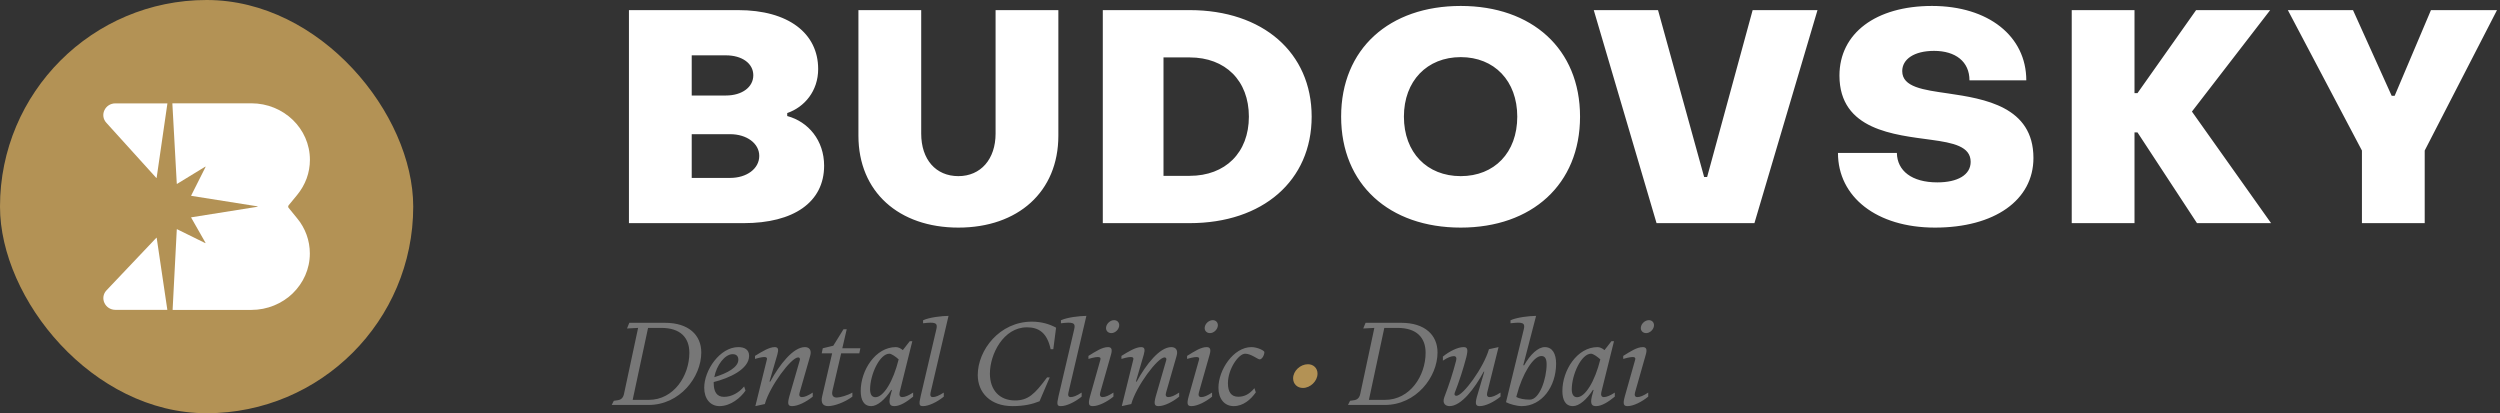
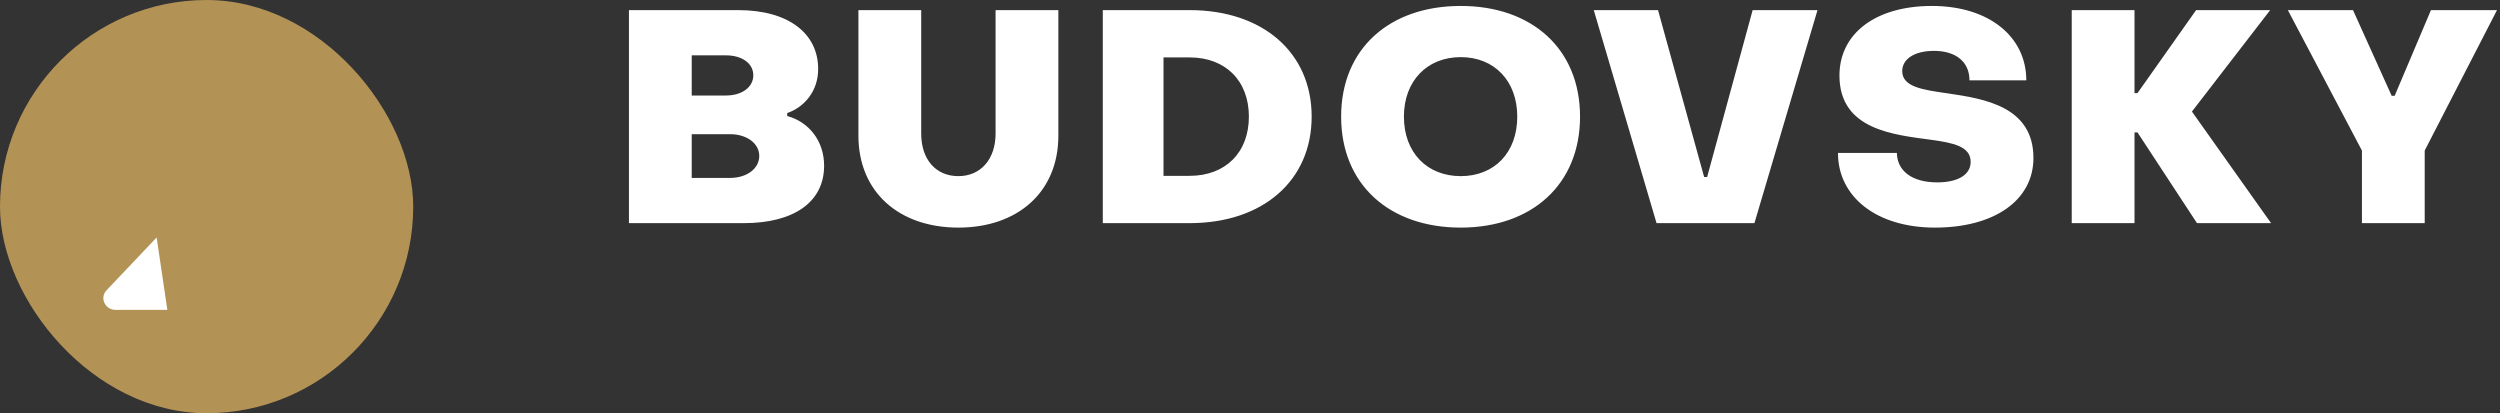
<svg xmlns="http://www.w3.org/2000/svg" width="605" height="100" viewBox="0 0 605 100" fill="none">
  <rect x="0" y="0" width="605" height="100" fill="#333333" stroke="none" />
  <rect width="100" height="100" rx="50" fill="#B39255" />
-   <path d="M74.982 61.339C74.982 58.219 73.899 55.218 71.885 52.8L69.877 50.336C69.69 50.157 69.69 49.858 69.877 49.649L71.903 47.186C72.895 45.976 73.669 44.633 74.208 43.185C74.734 41.751 75 40.214 75 38.676C75 31.106 68.637 25 60.817 25H41.759C41.729 25 41.711 25.015 41.711 25.044L42.782 44.453C42.782 44.499 42.824 44.513 42.854 44.499L49.67 40.333C49.719 40.303 49.761 40.348 49.749 40.393L46.265 47.32C46.247 47.35 46.265 47.395 46.295 47.395L62.305 49.933C62.365 49.948 62.365 50.022 62.305 50.038L46.295 52.59C46.265 52.605 46.247 52.635 46.265 52.665L49.731 58.756C49.749 58.785 49.743 58.812 49.719 58.826C49.707 58.834 49.688 58.837 49.67 58.831L42.854 55.472C42.824 55.457 42.782 55.487 42.782 55.517L41.772 74.956C41.772 74.97 41.79 75 41.82 75H60.817C64.718 75 68.281 73.463 70.833 70.999C73.391 68.506 74.982 65.117 74.982 61.339Z" fill="white" />
-   <path d="M27.933 25.015H40.465C40.495 25.015 40.526 25.045 40.507 25.075L37.907 43.021C37.907 43.065 37.846 43.081 37.816 43.051L25.756 29.733C24.062 27.927 25.399 25.015 27.933 25.015Z" fill="white" />
  <path d="M37.919 57.562L40.489 74.926C40.489 74.956 40.477 74.985 40.447 74.985H27.951C25.411 74.985 24.062 72.075 25.78 70.253L37.846 57.532C37.858 57.518 37.919 57.532 37.919 57.562Z" fill="white" />
  <path d="M179.996 54H152.204V2.448H178.628C190.796 2.448 197.996 8.064 197.996 16.704C197.996 22.032 194.684 25.92 190.508 27.36V28.08C195.62 29.448 199.436 33.984 199.436 40.104C199.436 48.96 192.02 54 179.996 54ZM167.396 13.392V23.112H175.676C179.564 23.112 182.3 21.096 182.3 18.216C182.3 15.336 179.564 13.392 175.676 13.392H167.396ZM167.396 32.472V43.056H176.684C180.716 43.056 183.74 40.824 183.74 37.728C183.74 34.704 180.716 32.472 176.684 32.472H167.396ZM231.931 55.08C217.531 55.08 207.739 46.44 207.739 32.832V2.448H222.931V32.328C222.931 38.592 226.459 42.624 231.931 42.624C237.331 42.624 240.931 38.52 240.931 32.328V2.448H256.123V32.832C256.123 46.44 246.331 55.08 231.931 55.08ZM287.902 54H266.878V2.448H287.902C305.614 2.448 317.422 12.744 317.422 28.224C317.422 43.704 305.614 54 287.902 54ZM281.566 13.896V42.552H287.902C296.542 42.552 302.23 36.936 302.23 28.224C302.23 19.512 296.542 13.896 287.902 13.896H281.566ZM353.498 55.08C336.218 55.08 324.554 44.64 324.554 28.224C324.554 11.808 336.218 1.44 353.498 1.44C370.706 1.44 382.37 11.808 382.37 28.224C382.37 44.64 370.706 55.08 353.498 55.08ZM353.498 42.624C361.634 42.624 367.178 36.936 367.178 28.224C367.178 19.584 361.634 13.824 353.498 13.824C345.362 13.824 339.746 19.584 339.746 28.224C339.746 36.936 345.362 42.624 353.498 42.624ZM424.571 54H400.883L385.691 2.448H401.243L412.403 42.84H413.123L424.139 2.448H439.835L424.571 54ZM468.26 55.08C454.148 55.08 444.788 47.664 444.788 37.008H459.044C459.116 41.328 462.644 44.136 468.836 44.136C473.732 44.136 476.9 42.336 476.9 39.168C476.9 35.424 472.652 34.56 467.396 33.84C458.54 32.616 445.148 31.536 445.148 18.288C445.148 8.064 453.932 1.44 467.54 1.44C481.22 1.44 490.364 8.784 490.364 19.44H476.612C476.612 14.904 473.228 12.312 468.044 12.312C463.22 12.312 460.34 14.328 460.34 17.208C460.34 21.096 465.452 21.744 471.428 22.608C480.212 23.904 492.092 25.776 492.092 38.232C492.092 48.456 482.66 55.08 468.26 55.08ZM516.551 54H501.359V2.448H516.551V22.536H517.271L531.455 2.448H549.383L530.447 27L549.599 54H531.671L517.271 32.04H516.551V54ZM586.779 54H571.587V36.432L553.659 2.448H569.427L578.787 23.184H579.507L588.291 2.448H604.275L586.779 36.432V54Z" fill="white" />
-   <path d="M148.038 98L148.542 96.992L149.494 96.852C150.278 96.74 150.81 96.292 151.006 95.34L154.422 79.352L151.734 79.492L152.294 78.12H160.946C166.658 78.12 169.71 81.088 169.71 85.288C169.71 91.252 164.53 98 156.942 98H148.038ZM153.106 96.768H156.998C163.074 96.768 166.826 90.916 166.826 85.372C166.826 81.676 164.614 79.352 160.05 79.352H156.83L153.106 96.768ZM170.421 93.828C170.421 89.572 174.229 84 178.681 84C180.109 84 181.285 84.56 181.285 86.1C181.285 89.376 176.413 91.532 172.717 92.456V92.708C172.717 94.78 173.445 96.04 175.209 96.04C177.029 96.04 178.793 95.06 180.081 93.52L180.417 94.528C179.213 96.264 176.833 98.28 174.117 98.28C171.905 98.28 170.421 96.516 170.421 93.828ZM172.857 91.28C176.077 90.3 178.681 88.844 178.681 87.052C178.681 86.212 178.205 85.708 177.309 85.708C175.405 85.708 173.389 88.396 172.857 91.28ZM182.711 86.128C184.475 85.036 186.183 84 187.471 84C188.339 84 188.479 84.532 188.115 85.82L186.211 92.344H186.407C188.647 88.228 191.951 84 194.779 84C195.703 84 196.543 84.56 196.039 86.212L193.519 94.976C193.295 95.676 193.491 96.096 194.051 96.096C194.723 96.096 195.535 95.76 196.683 95.004V95.984C195.115 97.272 193.071 98.28 191.699 98.28C190.775 98.28 190.467 97.888 191.027 95.9L193.547 87.192C193.687 86.772 193.491 86.492 193.155 86.492C191.475 86.492 186.267 93.492 185.091 97.776L182.795 98.28L185.567 87.08C185.735 86.492 185.567 86.016 182.711 86.856V86.128ZM198.967 95.9L201.375 85.512H198.855L199.107 84.28L201.655 83.664L204.119 79.688H204.903L203.839 84.28H208.207L207.955 85.512H203.559L201.459 94.528C201.207 95.62 201.571 96.208 202.495 96.208C203.251 96.208 205.155 95.676 206.275 95.004V95.984C204.455 97.356 201.879 98.28 200.423 98.28C199.163 98.28 198.575 97.524 198.967 95.9ZM210.84 98.28C209.02 98.28 208.292 96.768 208.292 94.612C208.292 89.6 211.876 84 216.804 84C217.392 84 217.98 84.308 218.484 84.728L220.164 82.572H220.78L217.728 94.864C217.532 95.648 217.784 96.096 218.316 96.096C218.988 96.096 219.828 95.76 220.976 95.004V95.984C219.408 97.272 217.812 98.28 216.44 98.28C215.516 98.28 214.956 97.916 215.432 95.9L215.852 94.36H215.684C214.144 96.74 212.324 98.28 210.84 98.28ZM210.56 94.22C210.56 95.312 210.924 96.124 211.848 96.124C213.808 96.124 216.16 92.316 217.476 86.968C216.748 86.296 215.712 85.596 215.236 85.596C212.856 85.596 210.56 90.692 210.56 94.22ZM226.604 79.66C226.996 78.064 226.24 77.896 223.384 78.232V77.504C224.952 76.776 227.892 76.468 229.544 76.44L225.204 94.976C225.036 95.676 225.176 96.096 225.736 96.096C226.408 96.096 227.22 95.76 228.396 95.004V95.984C226.828 97.272 224.756 98.28 223.384 98.28C222.46 98.28 222.32 97.944 222.796 95.9L226.604 79.66ZM245.016 98.28C239.696 98.28 236.616 95.032 236.616 90.748C236.616 84.756 241.852 77.84 249.72 77.84C252.128 77.84 254.088 78.484 255.572 79.296L254.9 84.504H254.256C253.388 80.472 251.344 79.212 248.516 79.212C242.832 79.212 239.556 85.708 239.556 90.412C239.556 94.388 241.88 96.908 245.632 96.908C248.796 96.908 250.392 95.396 253.388 91.336H254.032L251.568 97.104C249.832 97.804 247.844 98.28 245.016 98.28ZM259.964 79.66C260.356 78.064 259.6 77.896 256.744 78.232V77.504C258.312 76.776 261.252 76.468 262.904 76.44L258.564 94.976C258.396 95.676 258.536 96.096 259.096 96.096C259.768 96.096 260.58 95.76 261.756 95.004V95.984C260.188 97.272 258.116 98.28 256.744 98.28C255.82 98.28 255.68 97.944 256.156 95.9L259.964 79.66ZM264.467 98.28C263.543 98.28 263.235 97.888 263.795 95.9L266.287 87.08C266.455 86.492 266.287 86.016 263.403 86.856V86.128C265.167 85.036 266.735 84 268.135 84C269.003 84 269.227 84.532 268.863 85.82L266.259 94.976C266.063 95.676 266.259 96.096 266.819 96.096C267.491 96.096 268.303 95.76 269.451 95.004V95.984C267.883 97.272 265.839 98.28 264.467 98.28ZM267.687 79.1C267.855 78.232 268.723 77.476 269.619 77.476C270.459 77.476 270.991 78.176 270.823 78.988C270.655 79.884 269.787 80.612 268.947 80.612C268.079 80.612 267.519 79.94 267.687 79.1ZM271.387 86.128C273.151 85.036 274.859 84 276.147 84C277.015 84 277.155 84.532 276.791 85.82L274.887 92.344H275.083C277.323 88.228 280.627 84 283.455 84C284.379 84 285.219 84.56 284.715 86.212L282.195 94.976C281.971 95.676 282.167 96.096 282.727 96.096C283.399 96.096 284.211 95.76 285.359 95.004V95.984C283.791 97.272 281.747 98.28 280.375 98.28C279.451 98.28 279.143 97.888 279.703 95.9L282.223 87.192C282.363 86.772 282.167 86.492 281.831 86.492C280.151 86.492 274.943 93.492 273.767 97.776L271.471 98.28L274.243 87.08C274.411 86.492 274.243 86.016 271.387 86.856V86.128ZM288.338 98.28C287.414 98.28 287.106 97.888 287.666 95.9L290.158 87.08C290.326 86.492 290.158 86.016 287.274 86.856V86.128C289.038 85.036 290.606 84 292.006 84C292.874 84 293.098 84.532 292.734 85.82L290.13 94.976C289.934 95.676 290.13 96.096 290.69 96.096C291.362 96.096 292.174 95.76 293.322 95.004V95.984C291.754 97.272 289.71 98.28 288.338 98.28ZM291.558 79.1C291.726 78.232 292.594 77.476 293.49 77.476C294.33 77.476 294.862 78.176 294.694 78.988C294.526 79.884 293.658 80.612 292.818 80.612C291.95 80.612 291.39 79.94 291.558 79.1ZM298.559 98.28C296.319 98.28 294.863 96.516 294.863 93.828C294.863 89.516 298.503 84 302.843 84C304.271 84 305.979 84.84 305.979 85.204C305.979 85.988 305.391 86.968 304.859 86.968C304.327 86.968 302.787 85.596 301.331 85.596C299.735 85.596 297.159 89.292 297.159 92.736C297.159 94.808 297.915 96.012 299.651 96.012C301.051 96.012 302.283 95.48 303.571 93.94L303.907 94.948C302.703 96.684 300.855 98.28 298.559 98.28ZM326.21 98L326.714 96.992L327.666 96.852C328.45 96.74 328.982 96.292 329.178 95.34L332.594 79.352L329.906 79.492L330.466 78.12H339.118C344.83 78.12 347.882 81.088 347.882 85.288C347.882 91.252 342.702 98 335.114 98H326.21ZM331.278 96.768H335.17C341.246 96.768 344.998 90.916 344.998 85.372C344.998 81.676 342.786 79.352 338.222 79.352H335.002L331.278 96.768ZM350.804 98.28C349.88 98.28 348.928 97.692 349.544 96.068C350.664 93.156 351.616 90.216 352.372 87.304C352.568 86.604 352.372 86.184 351.84 86.184C351.168 86.184 350.328 86.52 349.18 87.276V86.296C350.748 85.008 352.792 84 354.164 84C355.088 84 355.34 84.42 354.864 86.38C354.108 89.292 353.156 92.204 352.036 95.088C351.868 95.508 352.092 95.788 352.428 95.788C354.08 95.788 359.092 88.872 360.324 84.504L362.648 84L359.904 95.004C359.736 95.676 359.932 96.096 360.464 96.096C361.136 96.096 361.948 95.76 363.124 95.004V95.984C361.556 97.272 359.484 98.28 358.112 98.28C357.216 98.28 356.88 97.888 357.412 96.012L359.204 89.936H359.064C356.88 94.024 353.604 98.28 350.804 98.28ZM368.261 98.28C367.057 98.28 365.265 97.776 364.453 97.328L368.765 79.66C369.157 78.064 368.401 77.896 365.545 78.232V77.504C367.113 76.776 370.081 76.468 371.733 76.44L368.625 88.396H368.849C370.333 85.736 372.237 84 373.833 84C375.709 84 376.577 85.624 376.577 88.004C376.577 93.576 373.105 98.28 368.261 98.28ZM366.945 96.068C367.673 96.488 368.933 96.712 370.221 96.712C372.601 96.712 374.281 91.588 374.281 88.172C374.281 86.856 373.917 86.156 373.021 86.156C371.061 86.156 368.373 90.496 367.029 95.732L366.973 95.956L366.945 96.068ZM380.644 98.28C378.824 98.28 378.096 96.768 378.096 94.612C378.096 89.6 381.68 84 386.608 84C387.196 84 387.784 84.308 388.288 84.728L389.968 82.572H390.584L387.532 94.864C387.336 95.648 387.588 96.096 388.12 96.096C388.792 96.096 389.632 95.76 390.78 95.004V95.984C389.212 97.272 387.616 98.28 386.244 98.28C385.32 98.28 384.76 97.916 385.236 95.9L385.656 94.36H385.488C383.948 96.74 382.128 98.28 380.644 98.28ZM380.364 94.22C380.364 95.312 380.728 96.124 381.652 96.124C383.612 96.124 385.964 92.316 387.28 86.968C386.552 86.296 385.516 85.596 385.04 85.596C382.66 85.596 380.364 90.692 380.364 94.22ZM393.885 98.28C392.961 98.28 392.653 97.888 393.213 95.9L395.705 87.08C395.873 86.492 395.705 86.016 392.821 86.856V86.128C394.585 85.036 396.153 84 397.553 84C398.421 84 398.645 84.532 398.281 85.82L395.677 94.976C395.481 95.676 395.677 96.096 396.237 96.096C396.909 96.096 397.721 95.76 398.869 95.004V95.984C397.301 97.272 395.257 98.28 393.885 98.28ZM397.105 79.1C397.273 78.232 398.141 77.476 399.037 77.476C399.877 77.476 400.409 78.176 400.241 78.988C400.073 79.884 399.205 80.612 398.365 80.612C397.497 80.612 396.937 79.94 397.105 79.1Z" fill="#777777" />
-   <path d="M315.313 93.884C313.913 93.884 312.933 92.904 312.933 91.56C312.933 89.768 314.669 88.144 316.517 88.144C317.861 88.144 318.841 89.096 318.841 90.412C318.841 92.26 317.077 93.884 315.313 93.884Z" fill="#B39255" />
</svg>